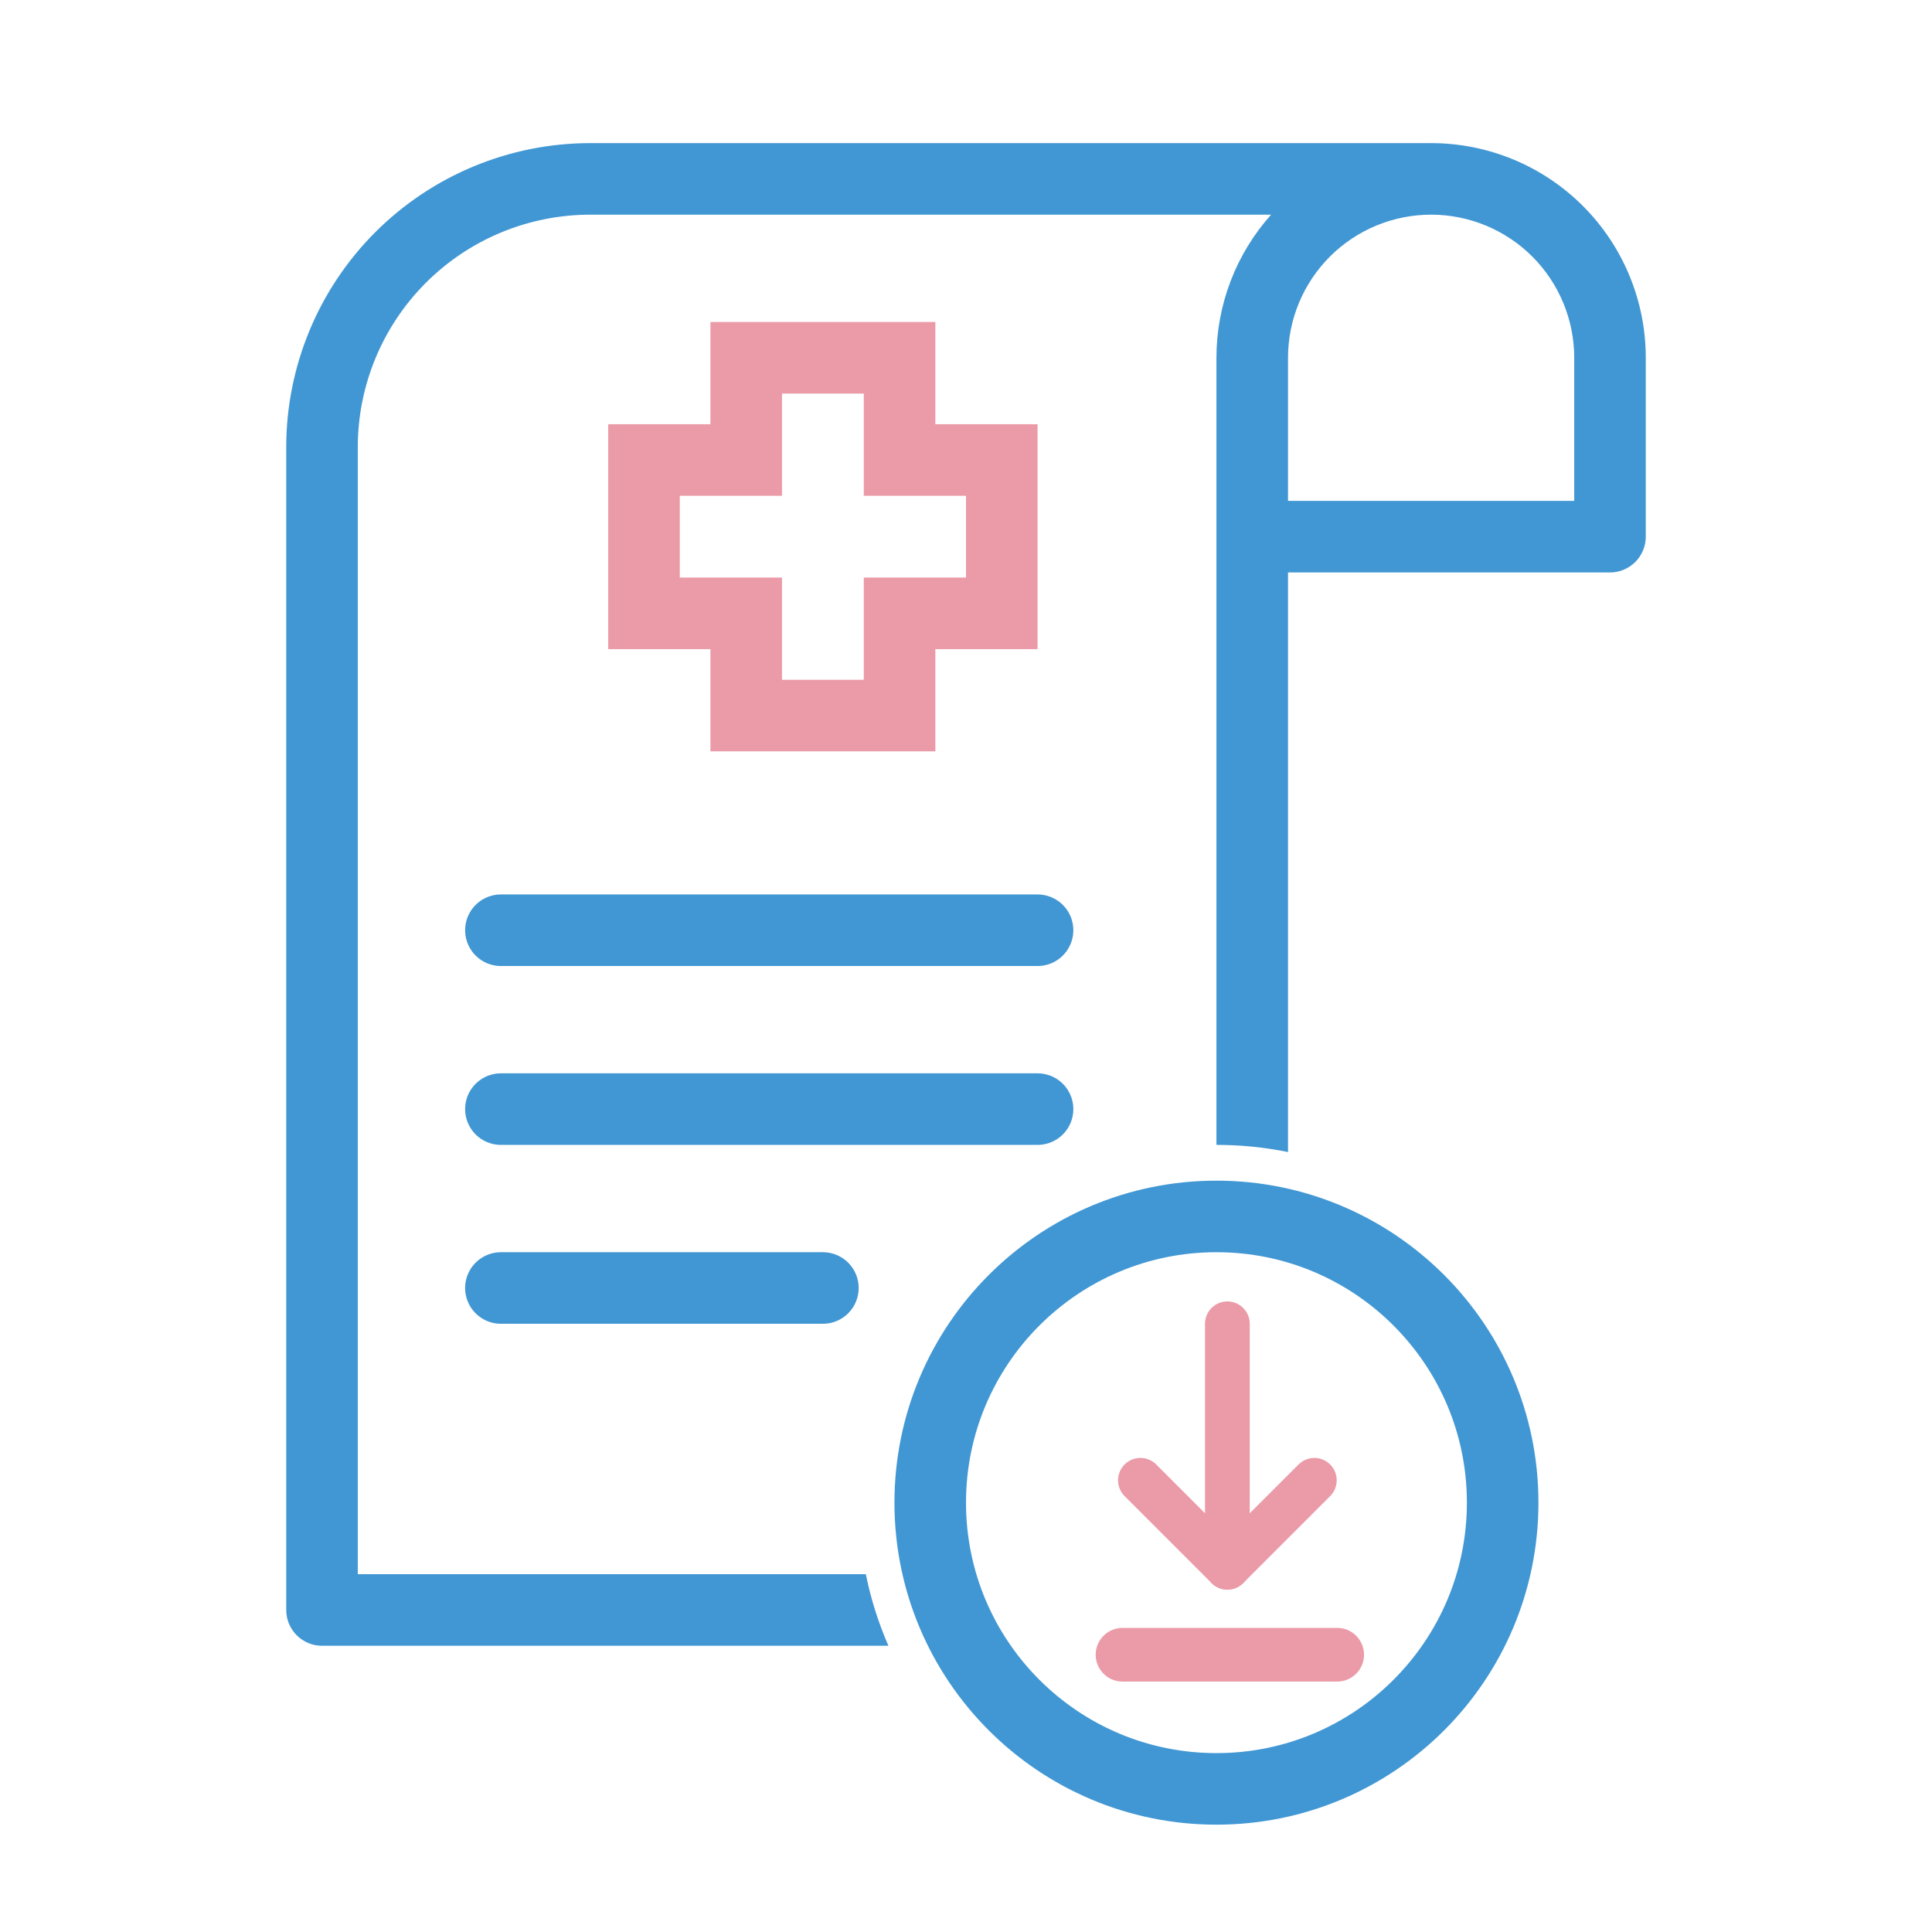
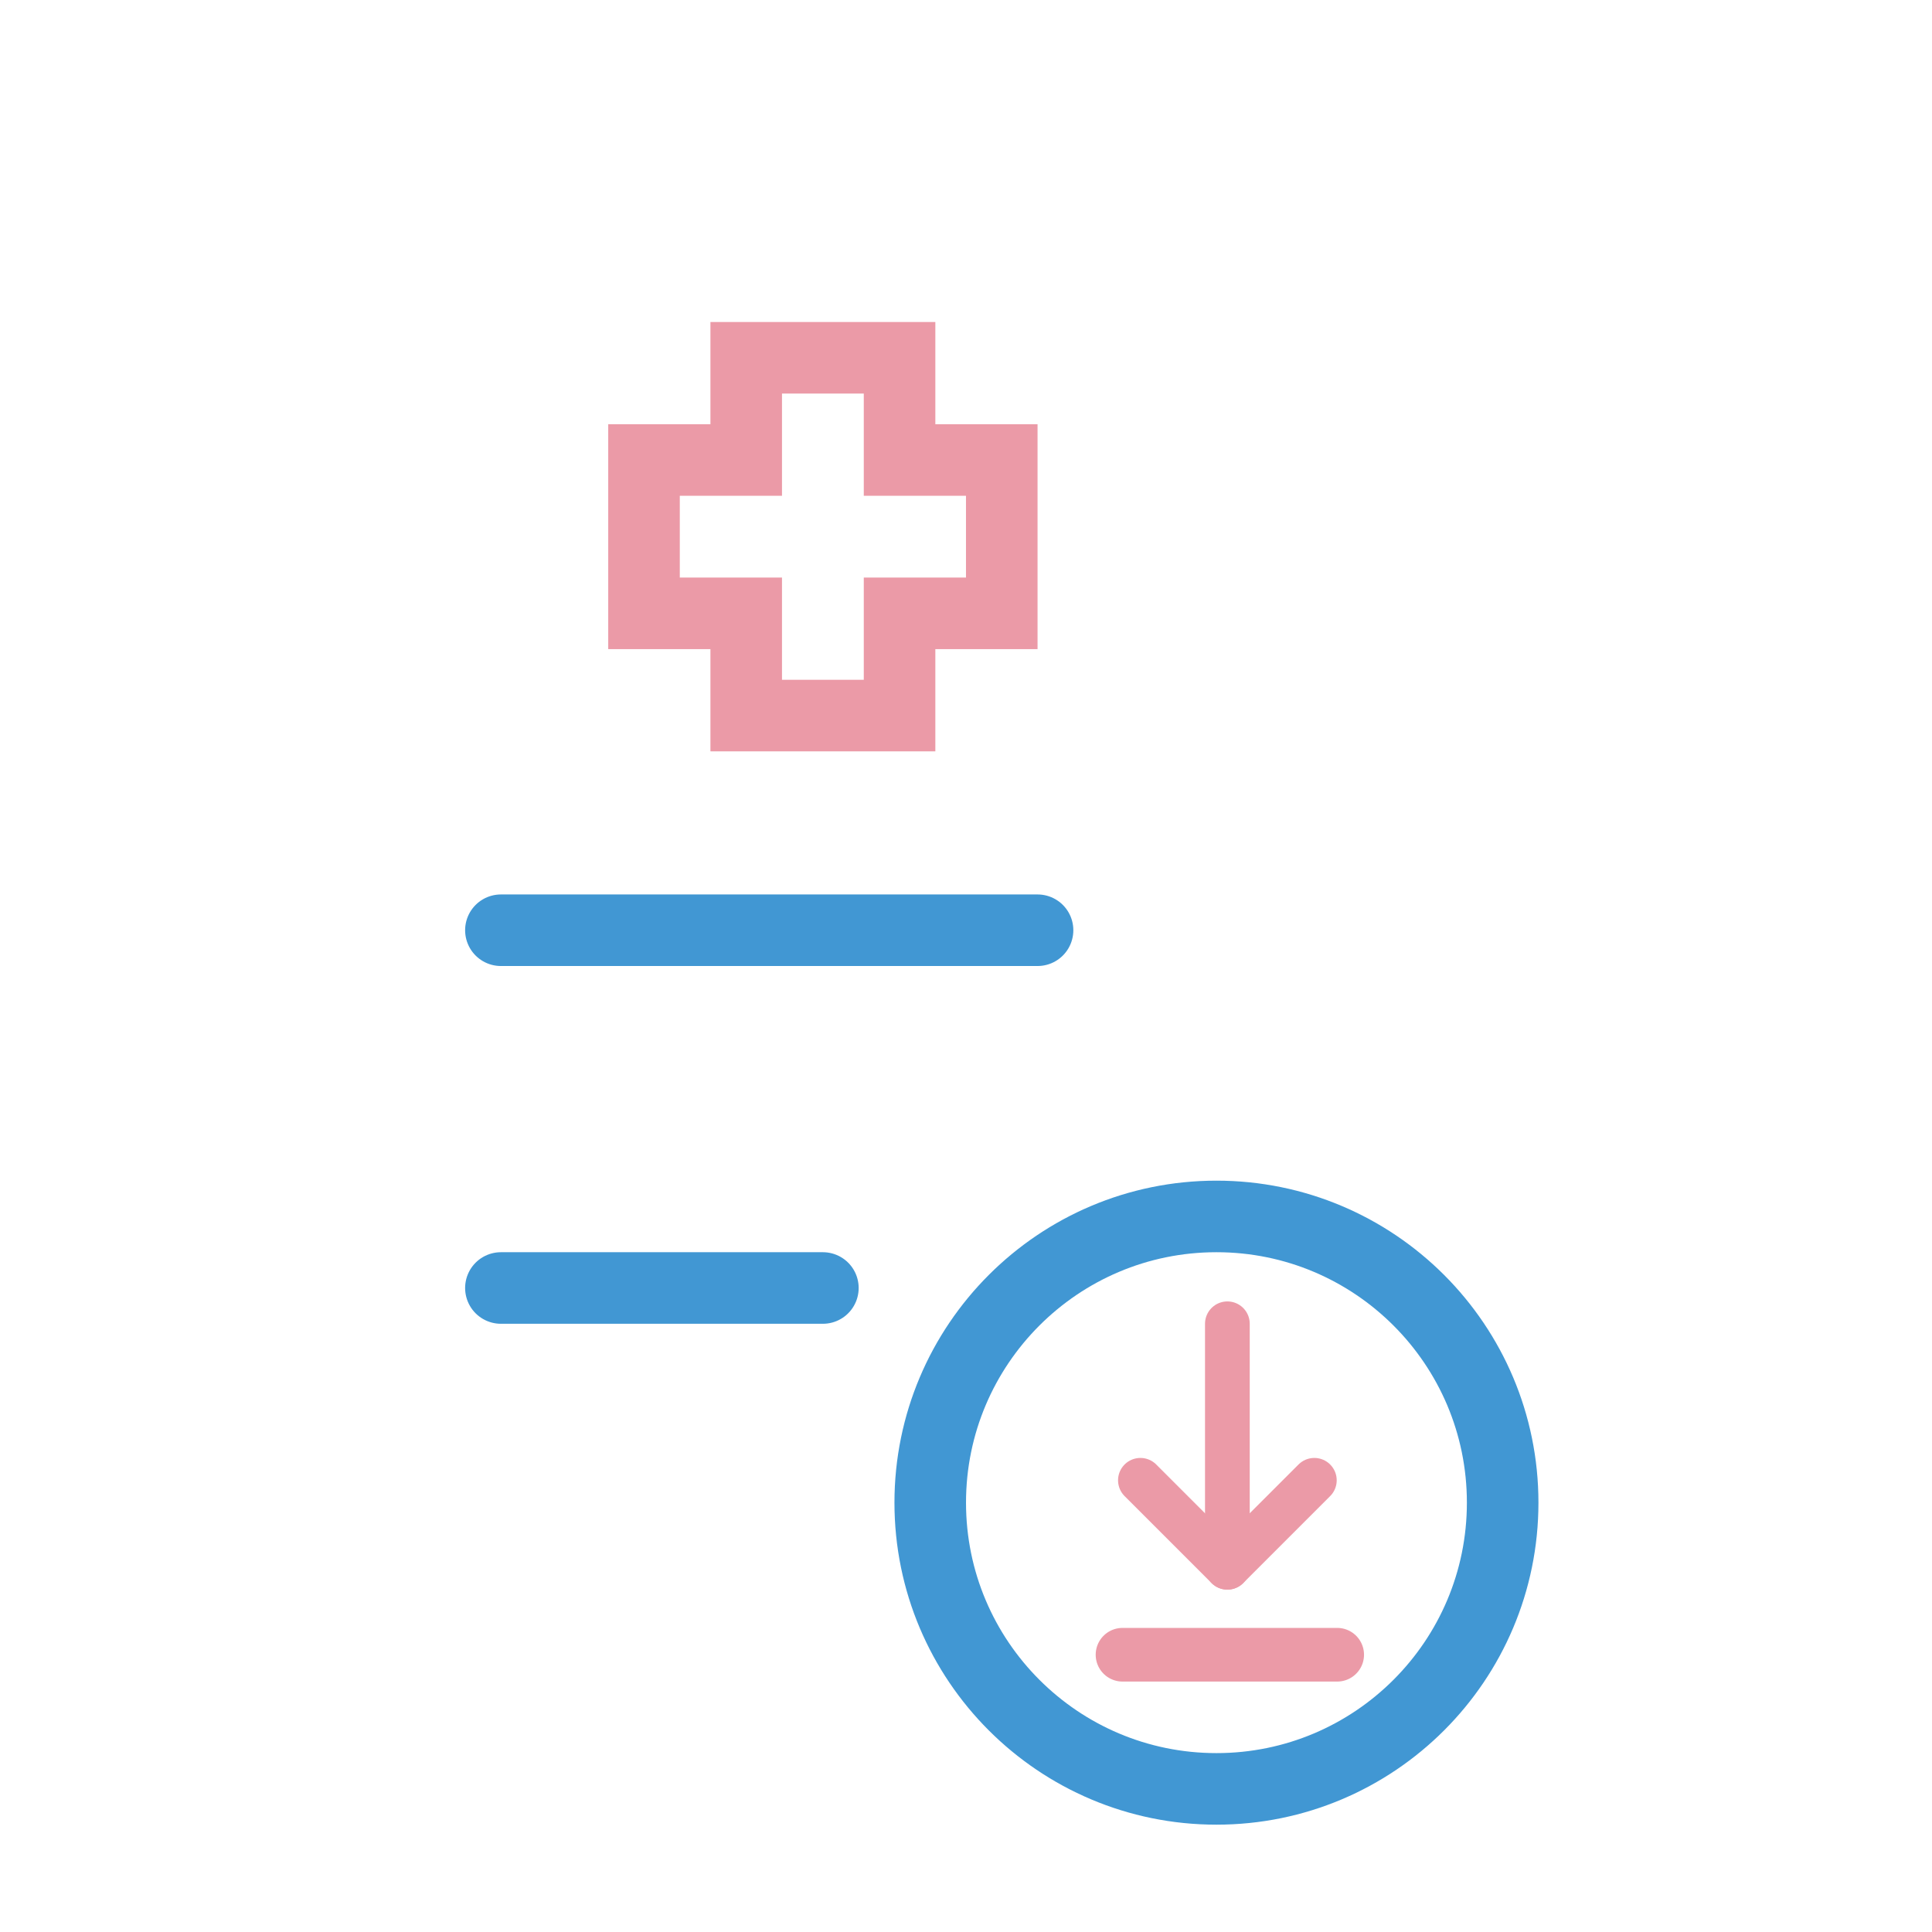
<svg xmlns="http://www.w3.org/2000/svg" width="80" height="80" viewBox="0 0 80 80" fill="none">
  <path d="M32.381 14.815H30.899V16.296V19.048H28.148H26.667V20.529V23.915V25.397H28.148H30.899V28.148V29.63H32.381H35.767H37.249V28.148V25.397H40H41.481V23.915V20.529V19.048H40H37.249V16.296V14.815H35.767H32.381Z" stroke="#EB9AA7" stroke-width="2.963" />
  <path d="M20.741 38.519H42.963" stroke="#4197D3" stroke-width="2.963" stroke-linecap="round" stroke-linejoin="round" />
-   <path d="M20.741 45.926H42.963" stroke="#4197D3" stroke-width="2.963" stroke-linecap="round" stroke-linejoin="round" />
  <path d="M20.741 53.333H34.074" stroke="#4197D3" stroke-width="2.963" stroke-linecap="round" stroke-linejoin="round" />
-   <path fill-rule="evenodd" clip-rule="evenodd" d="M17.037 68.148C16.055 68.148 14.815 68.148 13.333 68.148C12.515 68.147 11.852 67.484 11.852 66.666C11.852 65.526 11.852 64.529 11.852 63.682L11.852 63.681L11.852 62.963V18.518C11.852 15.179 13.179 11.976 15.54 9.614C17.902 7.253 21.105 5.926 24.445 5.926H59.259C61.617 5.926 63.878 6.862 65.545 8.529C67.212 10.196 68.148 12.457 68.148 14.815V18.518L68.148 20.183L68.148 22.222C68.148 23.04 67.485 23.704 66.667 23.704H66.658H66.65H66.641H66.632H66.624H66.615H66.606H66.598H66.589H66.581H66.572H66.563H66.555H66.546H66.537H66.529H66.52H66.512H66.503H66.495H66.486H66.477H66.469H66.46H66.452H66.443H66.435H66.426H66.418H66.409H66.4H66.392H66.383H66.375H66.367H66.358H66.35H66.341H66.333H66.324H66.316H66.307H66.299H66.29H66.282H66.273H66.265H66.257H66.248H66.24H66.231H66.223H66.215H66.206H66.198H66.19H66.181H66.173H66.165H66.156H66.148H66.139H66.131H66.123H66.114H66.106H66.098H66.09H66.081H66.073H66.065H66.056H66.048H66.04H66.031H66.023H66.015H66.007H65.999H65.99H65.982H65.974H65.966H65.957H65.949H65.941H65.933H65.925H65.916H65.908H65.9H65.892H65.884H65.876H65.867H65.859H65.851H65.843H65.835H65.827H65.819H65.81H65.802H65.794H65.786H65.778H65.77H65.762H65.754H65.746H65.738H65.73H65.722H65.713H65.705H65.697H65.689H65.681H65.673H65.665H65.657H65.649H65.641H65.633H65.625H65.617H65.609H65.601H65.593H65.585H65.578H65.57H65.562H65.554H65.546H65.538H65.53H65.522H65.514H65.506H65.498H65.49H65.483H65.475H65.467H65.459H65.451H65.443H65.435H65.427H65.42H65.412H65.404H65.396H65.388H65.38H65.373H65.365H65.357H65.349H65.341H65.334H65.326H65.318H65.31H65.303H65.295H65.287H65.279H65.272H65.264H65.256H65.249H65.241H65.233H65.225H65.218H65.21H65.202H65.195H65.187H65.179H65.172H65.164H65.156H65.149H65.141H65.133H65.126H65.118H65.111H65.103H65.095H65.088H65.08H65.073H65.065H65.058H65.05H65.042H65.035H65.027H65.02H65.012H65.005H64.997H64.99H64.982H64.975H64.967H64.96H64.952H64.945H64.937H64.93H64.922H64.915H64.907H64.9H64.892H64.885H64.877H64.87H64.862H64.855H64.848H64.84H64.833H64.826H64.818H64.811H64.803H64.796H64.789H64.781H64.774H64.766H64.759H64.752H64.744H64.737H64.73H64.722H64.715H64.708H64.701H64.693H64.686H64.679H64.671H64.664H64.657H64.65H64.642H64.635H64.628H64.621H64.613H64.606H64.599H64.592H64.585H64.577H64.57H64.563H64.556H64.549H64.541H64.534H64.527H64.52H64.513H64.506H64.498H64.491H64.484H64.477H64.47H64.463H64.456H64.449H64.442H64.434H64.427H64.42H64.413H64.406H64.399H64.392H64.385H64.378H64.371H64.364H64.357H64.35H64.343H64.336H64.329H64.322H64.315H64.308H64.301H64.294H64.287H64.28H64.273H64.266H64.259H64.252H64.245H64.238H64.231H64.224H64.217H64.21H64.204H64.197H64.19H64.183H64.176H64.169H64.162H64.156H64.149H64.142H64.135H64.128H64.121H64.114H64.108H64.101H64.094H64.087H64.08H64.074H64.067H64.06H64.053H64.046H64.04H64.033H64.026H64.019H64.013H64.006H63.999H63.993H63.986H63.979H63.972H63.966H63.959H63.952H63.946H63.939H63.932H63.926H63.919H63.912H63.906H63.899H63.892H63.886H63.879H63.873H63.866H63.859H63.853H63.846H63.84H63.833H63.826H63.82H63.813H63.807H63.8H63.794H63.787H63.781H63.774H63.767H63.761H63.754H63.748H63.741H63.735H63.728H63.722H63.715H63.709H63.703H63.696H63.69H63.683H63.677H63.67H63.664H63.657H63.651H63.645H63.638H63.632H63.625H63.619H63.613H63.606H63.6H63.593H63.587H63.581H63.574H63.568H63.562H63.555H63.549H63.543H63.536H63.53H63.524H63.517H63.511H63.505H63.499H63.492H63.486H63.48H63.474H63.467H63.461H63.455H63.449H63.442H63.436H63.43H63.424H63.417H63.411H63.405H63.399H63.393H63.387H63.38H63.374H63.368H63.362H63.356H63.35H63.343H63.337H63.331H63.325H63.319H63.313H63.307H63.301H63.295H63.289H63.282H63.276H63.27H63.264H63.258H63.252H63.246H63.24H63.234H63.228H63.222H63.216H63.21H63.204H63.198H63.192H63.186H63.18H63.174H63.168H63.162H63.156H63.15H63.144H63.138H63.133H63.127H63.121H63.115H63.109H63.103H63.097H63.091H63.085H63.079H63.074H63.068H63.062H63.056H63.05H63.044H63.038H63.033H63.027H63.021H63.015H63.009H63.004H62.998H62.992H62.986H62.98H62.975H62.969H62.963V22.222V20.741H62.969H62.975H62.98H62.986H62.992H62.998H63.004H63.009H63.015H63.021H63.027H63.033H63.038H63.044H63.05H63.056H63.062H63.068H63.074H63.079H63.085H63.091H63.097H63.103H63.109H63.115H63.121H63.127H63.133H63.138H63.144H63.15H63.156H63.162H63.168H63.174H63.18H63.186H63.192H63.198H63.204H63.21H63.216H63.222H63.228H63.234H63.24H63.246H63.252H63.258H63.264H63.27H63.276H63.282H63.289H63.295H63.301H63.307H63.313H63.319H63.325H63.331H63.337H63.343H63.35H63.356H63.362H63.368H63.374H63.38H63.387H63.393H63.399H63.405H63.411H63.417H63.424H63.43H63.436H63.442H63.449H63.455H63.461H63.467H63.474H63.48H63.486H63.492H63.499H63.505H63.511H63.517H63.524H63.53H63.536H63.543H63.549H63.555H63.562H63.568H63.574H63.581H63.587H63.593H63.6H63.606H63.613H63.619H63.625H63.632H63.638H63.645H63.651H63.657H63.664H63.67H63.677H63.683H63.69H63.696H63.703H63.709H63.715H63.722H63.728H63.735H63.741H63.748H63.754H63.761H63.767H63.774H63.781H63.787H63.794H63.8H63.807H63.813H63.82H63.826H63.833H63.84H63.846H63.853H63.859H63.866H63.873H63.879H63.886H63.892H63.899H63.906H63.912H63.919H63.926H63.932H63.939H63.946H63.952H63.959H63.966H63.972H63.979H63.986H63.993H63.999H64.006H64.013H64.019H64.026H64.033H64.04H64.046H64.053H64.06H64.067H64.074H64.08H64.087H64.094H64.101H64.108H64.114H64.121H64.128H64.135H64.142H64.149H64.156H64.162H64.169H64.176H64.183H64.19H64.197H64.204H64.21H64.217H64.224H64.231H64.238H64.245H64.252H64.259H64.266H64.273H64.28H64.287H64.294H64.301H64.308H64.315H64.322H64.329H64.336H64.343H64.35H64.357H64.364H64.371H64.378H64.385H64.392H64.399H64.406H64.413H64.42H64.427H64.434H64.442H64.449H64.456H64.463H64.47H64.477H64.484H64.491H64.498H64.506H64.513H64.52H64.527H64.534H64.541H64.549H64.556H64.563H64.57H64.577H64.585H64.592H64.599H64.606H64.613H64.621H64.628H64.635H64.642H64.65H64.657H64.664H64.671H64.679H64.686H64.693H64.701H64.708H64.715H64.722H64.73H64.737H64.744H64.752H64.759H64.766H64.774H64.781H64.789H64.796H64.803H64.811H64.818H64.826H64.833H64.84H64.848H64.855H64.862H64.87H64.877H64.885H64.892H64.9H64.907H64.915H64.922H64.93H64.937H64.945H64.952H64.96H64.967H64.975H64.982H64.99H64.997H65.005H65.012H65.02H65.027H65.035H65.042H65.05H65.058H65.065H65.073H65.08H65.088H65.095H65.103H65.111H65.118H65.126H65.133H65.141H65.149H65.156H65.164H65.172H65.179H65.185L65.185 20.183L65.185 18.518V14.815C65.185 13.243 64.561 11.736 63.45 10.624C62.338 9.513 60.831 8.889 59.259 8.889C57.688 8.889 56.181 9.513 55.069 10.624C53.958 11.736 53.334 13.243 53.334 14.815V20.741H53.351H53.379H53.407H53.435H53.463H53.491H53.519H53.547H53.575H53.603H53.632H53.66H53.688H53.716H53.745H53.773H53.801H53.83H53.858H53.886H53.915H53.944H53.972H54.001H54.029H54.058H54.086H54.115H54.144H54.172H54.201H54.23H54.258H54.287H54.316H54.344H54.373H54.402H54.431H54.46H54.489H54.518H54.547H54.575H54.604H54.633H54.662H54.691H54.72H54.749H54.778H54.807H54.836H54.865H54.894H54.923H54.953H54.981H55.011H55.04H55.069H55.098H55.127H55.156H55.185H55.215H55.244H55.273H55.302H55.331H55.36H55.389H55.419H55.448H55.477H55.506H55.535H55.565H55.594H55.623H55.652H55.681H55.711H55.74H55.769H55.798H55.827H55.856H55.886H55.915H55.944H55.973H56.002H56.032H56.061H56.09H56.119H56.148H56.177H56.206H56.235H56.264H56.294H56.323H56.352H56.381H56.41H56.439H56.468H56.497H56.526H56.555H56.584H56.613H56.642H56.671H56.7H56.729H56.758H56.786H56.815H56.844H56.873H56.902H56.931H56.959H56.988H57.017H57.045H57.074H57.103H57.132H57.16H57.189H57.217H57.246H57.275H57.303H57.331H57.36H57.388H57.417H57.445H57.474H57.502H57.53H57.559H57.587H57.615H57.643H57.671H57.7H57.728H57.756H57.784H57.812H57.84H57.868H57.896H57.924H57.952H57.979H58.007H58.035H58.063H58.09H58.118H58.146H58.173H58.201H58.228H58.256H58.283H58.311H58.338H58.365H58.393H58.42H58.447H58.474H58.501H58.529H58.556H58.583H58.609H58.636H58.663H58.69H58.717H58.744H58.77H58.797H58.824H58.85H58.877H58.903H58.93H58.956H58.982H59.008H59.035H59.061H59.087H59.113H59.139H59.165H59.191H59.217H59.243H59.268H59.294H59.32H59.345H59.371H59.396H59.422H59.447H59.473H59.498H59.523H59.548H59.573H59.598H59.623H59.648H59.673H59.698H59.723H59.747H59.772H59.796H59.821H59.845H59.87H59.894H59.918H59.942H59.967H59.991H60.014H60.038H60.062H60.086H60.11H60.133H60.157H60.181H60.204H60.227H60.251H60.274H60.297H60.32H60.343H60.366H60.389H60.412H60.434H60.457H60.48H60.502H60.525H60.547H60.569H60.592H60.614H60.636H60.658H60.68H60.702H60.723H60.745H60.767H60.788H60.809H60.831H60.852H60.873H60.894H60.915H60.936H60.957H60.978H60.999H61.019H61.04H61.06H61.081H61.101H61.121H61.141H61.161H61.181H61.201H61.221H61.24H61.26H61.279H61.299H61.318H61.337H61.357H61.376H61.395H61.413H61.432H61.451H61.469H61.488H61.506H61.525H61.543H61.561H61.579H61.597H61.615H61.632H61.65H61.667H61.685H61.702H61.719H61.736H61.754H61.77H61.787H61.804H61.821H61.837H61.854H61.87H61.886H61.902H61.918H61.934H61.95H61.966H61.981H61.997H62.012H62.027H62.042H62.057H62.072H62.087H62.102H62.117H62.131H62.145H62.16H62.174H62.188H62.202H62.216H62.23H62.243H62.257H62.27H62.283H62.297H62.309H62.322H62.335H62.348H62.361H62.373H62.385H62.398H62.41H62.422H62.434H62.445H62.457H62.468H62.48H62.491H62.502H62.513H62.524H62.535H62.546H62.556H62.566H62.577H62.587H62.597H62.607H62.617H62.626H62.636H62.645H62.654H62.664H62.673H62.681H62.69H62.699H62.707H62.716H62.724H62.732H62.74H62.748H62.756H62.763H62.771H62.778H62.785H62.792H62.799H62.806H62.812H62.819H62.825H62.831H62.838H62.843H62.849H62.855H62.861H62.866H62.871H62.876H62.881H62.886H62.891H62.895H62.9H62.904H62.908H62.912H62.916H62.919H62.923H62.926H62.93H62.933H62.936H62.938H62.941H62.944H62.946H62.948H62.95H62.952H62.954H62.955H62.957H62.958H62.959H62.96H62.961H62.962H62.962H62.963H62.963L62.963 22.222L62.963 23.704H62.963H62.962H62.962H62.961H62.96H62.959H62.958H62.957H62.955H62.954H62.952H62.95H62.948H62.946H62.944H62.941H62.938H62.936H62.933H62.93H62.926H62.923H62.919H62.916H62.912H62.908H62.904H62.9H62.895H62.891H62.886H62.881H62.876H62.871H62.866H62.861H62.855H62.849H62.843H62.838H62.831H62.825H62.819H62.812H62.806H62.799H62.792H62.785H62.778H62.771H62.763H62.756H62.748H62.74H62.732H62.724H62.716H62.707H62.699H62.69H62.681H62.673H62.664H62.654H62.645H62.636H62.626H62.617H62.607H62.597H62.587H62.577H62.566H62.556H62.546H62.535H62.524H62.513H62.502H62.491H62.48H62.468H62.457H62.445H62.434H62.422H62.41H62.398H62.385H62.373H62.361H62.348H62.335H62.322H62.309H62.297H62.283H62.27H62.257H62.243H62.23H62.216H62.202H62.188H62.174H62.16H62.145H62.131H62.117H62.102H62.087H62.072H62.057H62.042H62.027H62.012H61.997H61.981H61.966H61.95H61.934H61.918H61.902H61.886H61.87H61.854H61.837H61.821H61.804H61.787H61.77H61.754H61.736H61.719H61.702H61.685H61.667H61.65H61.632H61.615H61.597H61.579H61.561H61.543H61.525H61.506H61.488H61.469H61.451H61.432H61.413H61.395H61.376H61.357H61.337H61.318H61.299H61.279H61.26H61.24H61.221H61.201H61.181H61.161H61.141H61.121H61.101H61.081H61.06H61.04H61.019H60.999H60.978H60.957H60.936H60.915H60.894H60.873H60.852H60.831H60.809H60.788H60.767H60.745H60.723H60.702H60.68H60.658H60.636H60.614H60.592H60.569H60.547H60.525H60.502H60.48H60.457H60.434H60.412H60.389H60.366H60.343H60.32H60.297H60.274H60.251H60.227H60.204H60.181H60.157H60.133H60.11H60.086H60.062H60.038H60.014H59.991H59.967H59.942H59.918H59.894H59.87H59.845H59.821H59.796H59.772H59.747H59.723H59.698H59.673H59.648H59.623H59.598H59.573H59.548H59.523H59.498H59.473H59.447H59.422H59.396H59.371H59.345H59.32H59.294H59.268H59.243H59.217H59.191H59.165H59.139H59.113H59.087H59.061H59.035H59.008H58.982H58.956H58.93H58.903H58.877H58.85H58.824H58.797H58.77H58.744H58.717H58.69H58.663H58.636H58.609H58.583H58.556H58.529H58.501H58.474H58.447H58.42H58.393H58.365H58.338H58.311H58.283H58.256H58.228H58.201H58.173H58.146H58.118H58.09H58.063H58.035H58.007H57.979H57.952H57.924H57.896H57.868H57.84H57.812H57.784H57.756H57.728H57.7H57.671H57.643H57.615H57.587H57.559H57.53H57.502H57.474H57.445H57.417H57.388H57.36H57.331H57.303H57.275H57.246H57.217H57.189H57.16H57.132H57.103H57.074H57.045H57.017H56.988H56.959H56.931H56.902H56.873H56.844H56.815H56.786H56.758H56.729H56.7H56.671H56.642H56.613H56.584H56.555H56.526H56.497H56.468H56.439H56.41H56.381H56.352H56.323H56.294H56.264H56.235H56.206H56.177H56.148H56.119H56.09H56.061H56.032H56.002H55.973H55.944H55.915H55.886H55.856H55.827H55.798H55.769H55.74H55.711H55.681H55.652H55.623H55.594H55.565H55.535H55.506H55.477H55.448H55.419H55.389H55.36H55.331H55.302H55.273H55.244H55.215H55.185H55.156H55.127H55.098H55.069H55.04H55.011H54.981H54.953H54.923H54.894H54.865H54.836H54.807H54.778H54.749H54.72H54.691H54.662H54.633H54.604H54.575H54.547H54.518H54.489H54.46H54.431H54.402H54.373H54.344H54.316H54.287H54.258H54.23H54.201H54.172H54.144H54.115H54.086H54.058H54.029H54.001H53.972H53.944H53.915H53.886H53.858H53.83H53.801H53.773H53.745H53.716H53.688H53.66H53.632H53.603H53.575H53.547H53.519H53.491H53.463H53.435H53.407H53.379H53.351H53.334V47.704C52.376 47.509 51.385 47.407 50.371 47.407C50.37 47.407 50.37 47.407 50.37 47.407V22.222V14.815C50.37 12.623 51.18 10.514 52.634 8.889H24.445C21.891 8.889 19.441 9.903 17.635 11.709C15.829 13.515 14.815 15.965 14.815 18.518V62.963L14.815 63.68L14.815 65.185L17.037 65.185H35.852C36.061 66.216 36.377 67.207 36.788 68.148H17.037Z" fill="#4197D3" />
  <path d="M50.371 74.074C56.916 74.074 62.222 68.768 62.222 62.222C62.222 55.677 56.916 50.37 50.371 50.37C43.825 50.37 38.519 55.677 38.519 62.222C38.519 68.768 43.825 74.074 50.371 74.074Z" stroke="#4197D3" stroke-width="2.963" stroke-linecap="round" stroke-linejoin="round" />
  <path d="M47.222 61.296L50.823 64.897L54.424 61.296" stroke="#EB9AA7" stroke-width="1.852" stroke-linecap="round" stroke-linejoin="round" />
  <path d="M50.823 54.815L50.823 64.897" stroke="#EB9AA7" stroke-width="1.852" stroke-linecap="round" stroke-linejoin="round" />
  <line x1="46.481" y1="68.519" x2="55.37" y2="68.519" stroke="#EB9AA7" stroke-width="2.222" stroke-linecap="round" />
</svg>